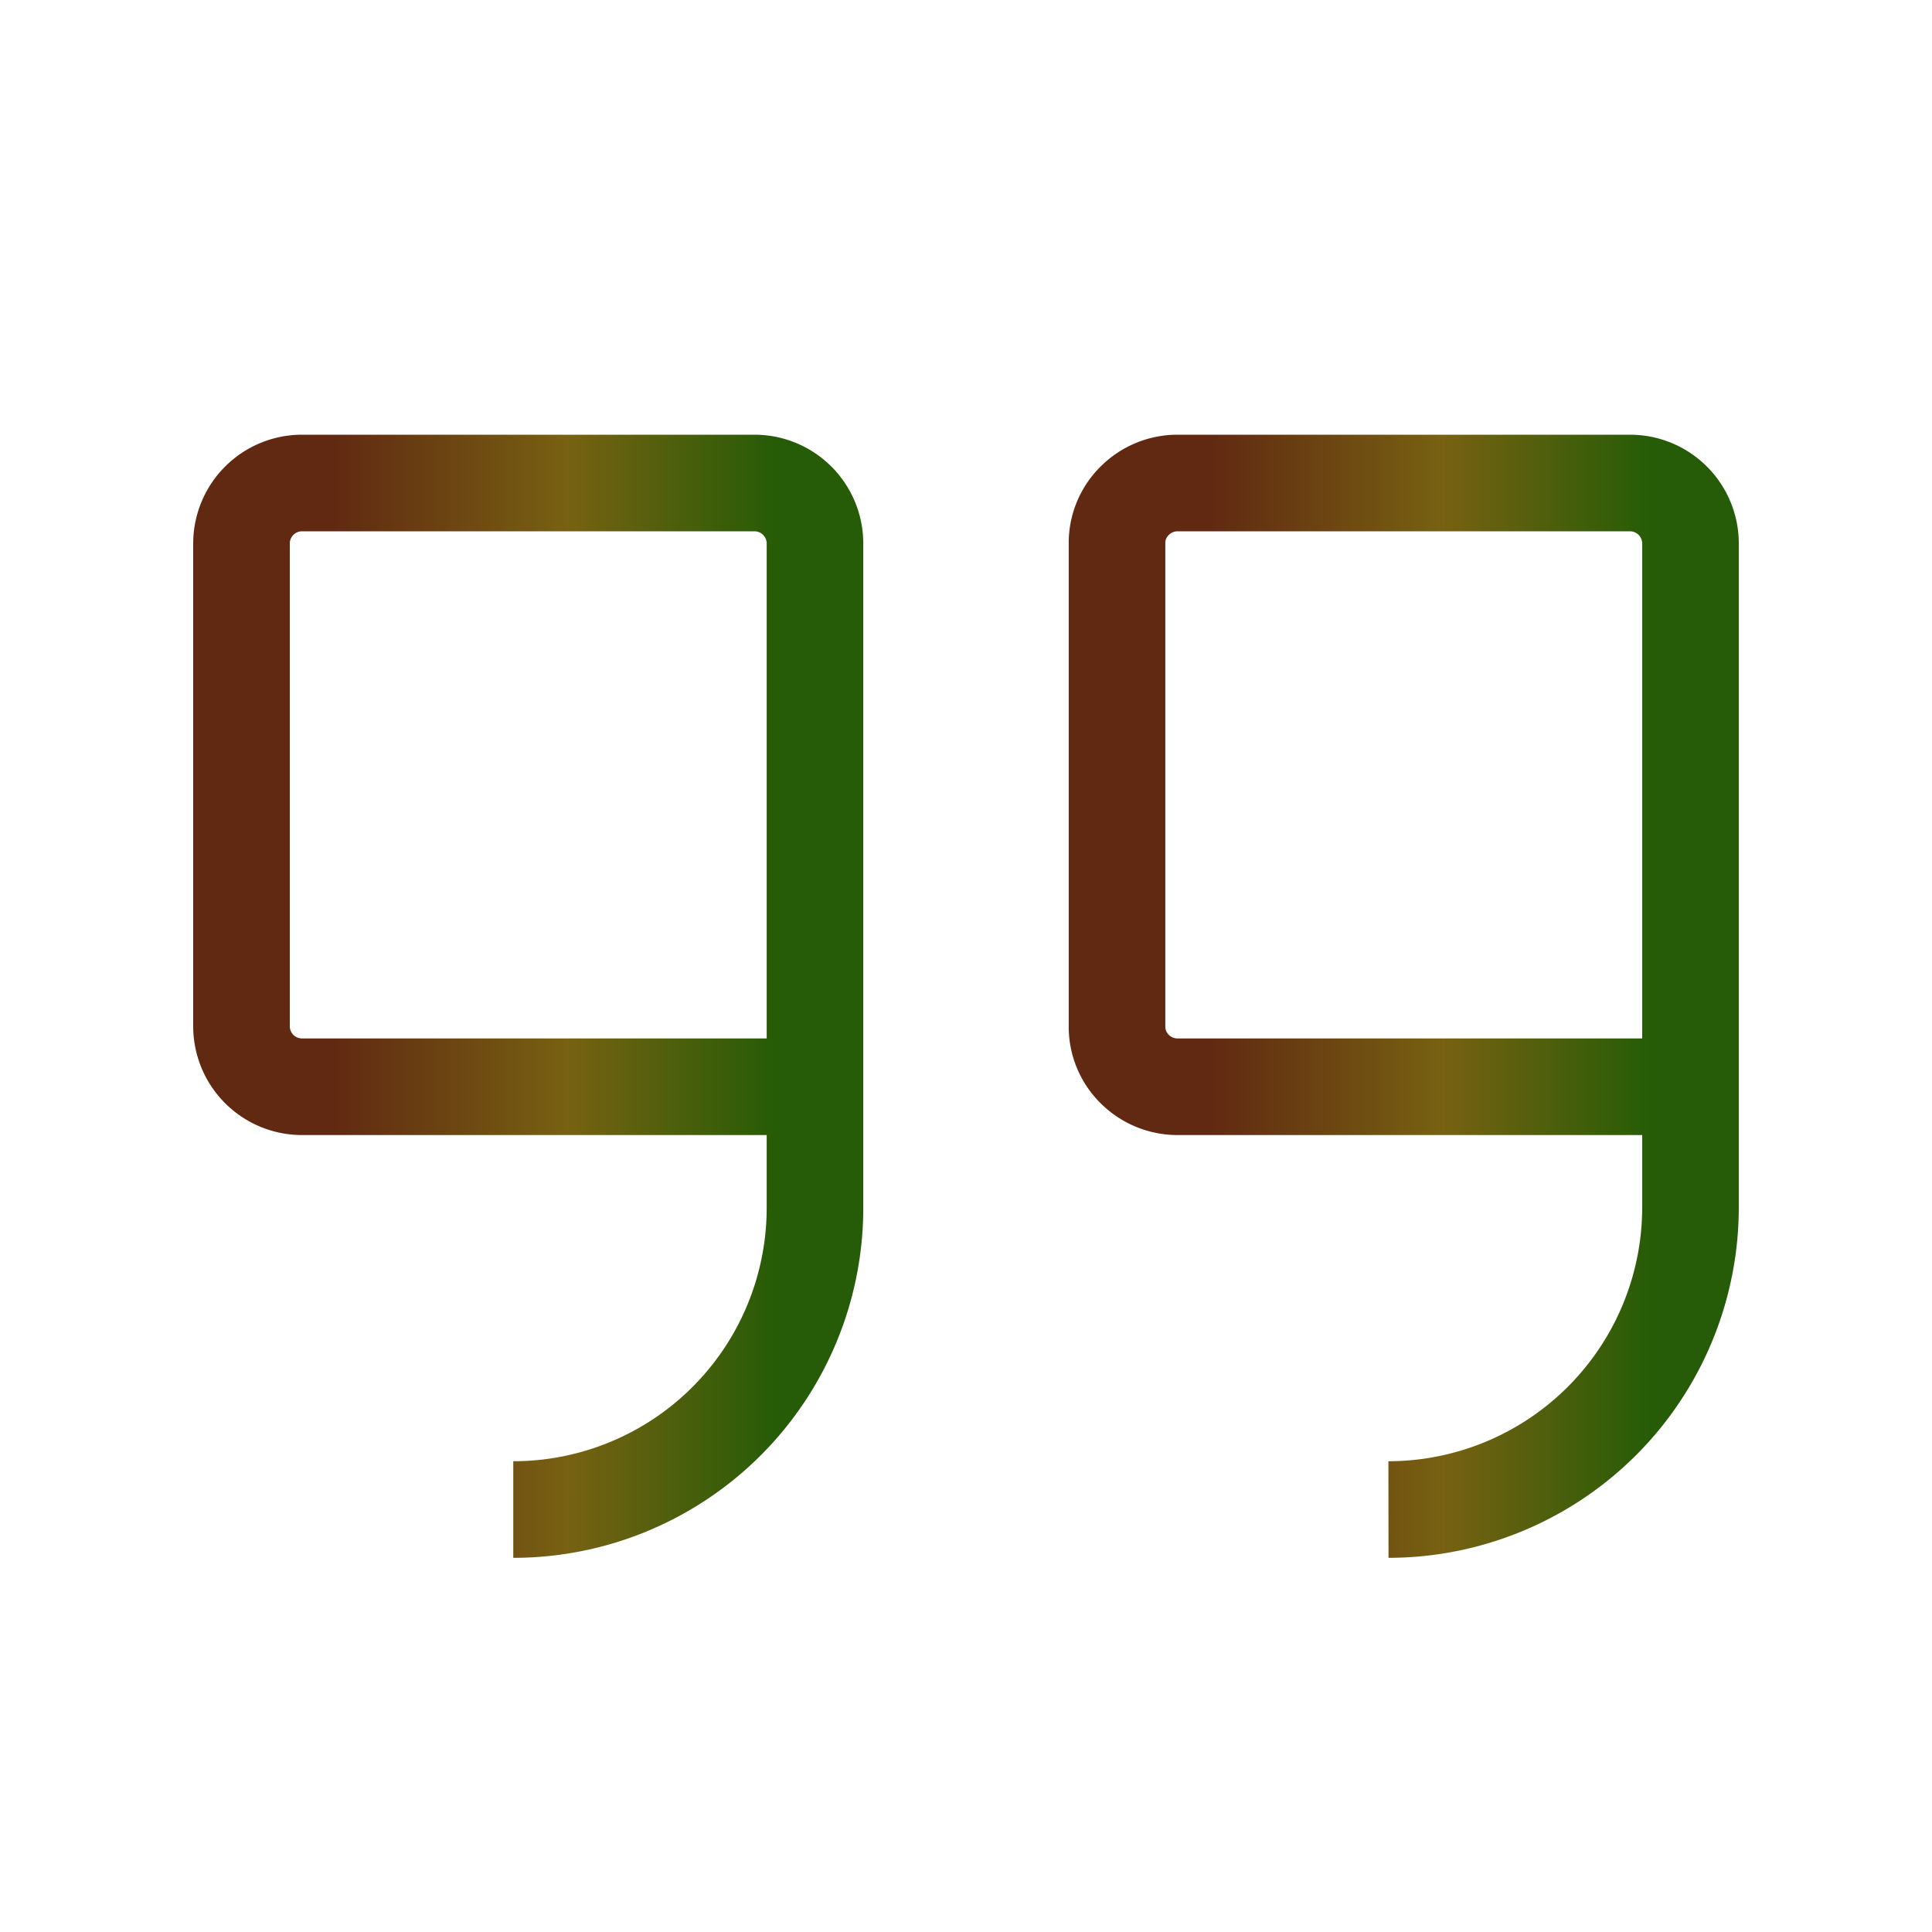
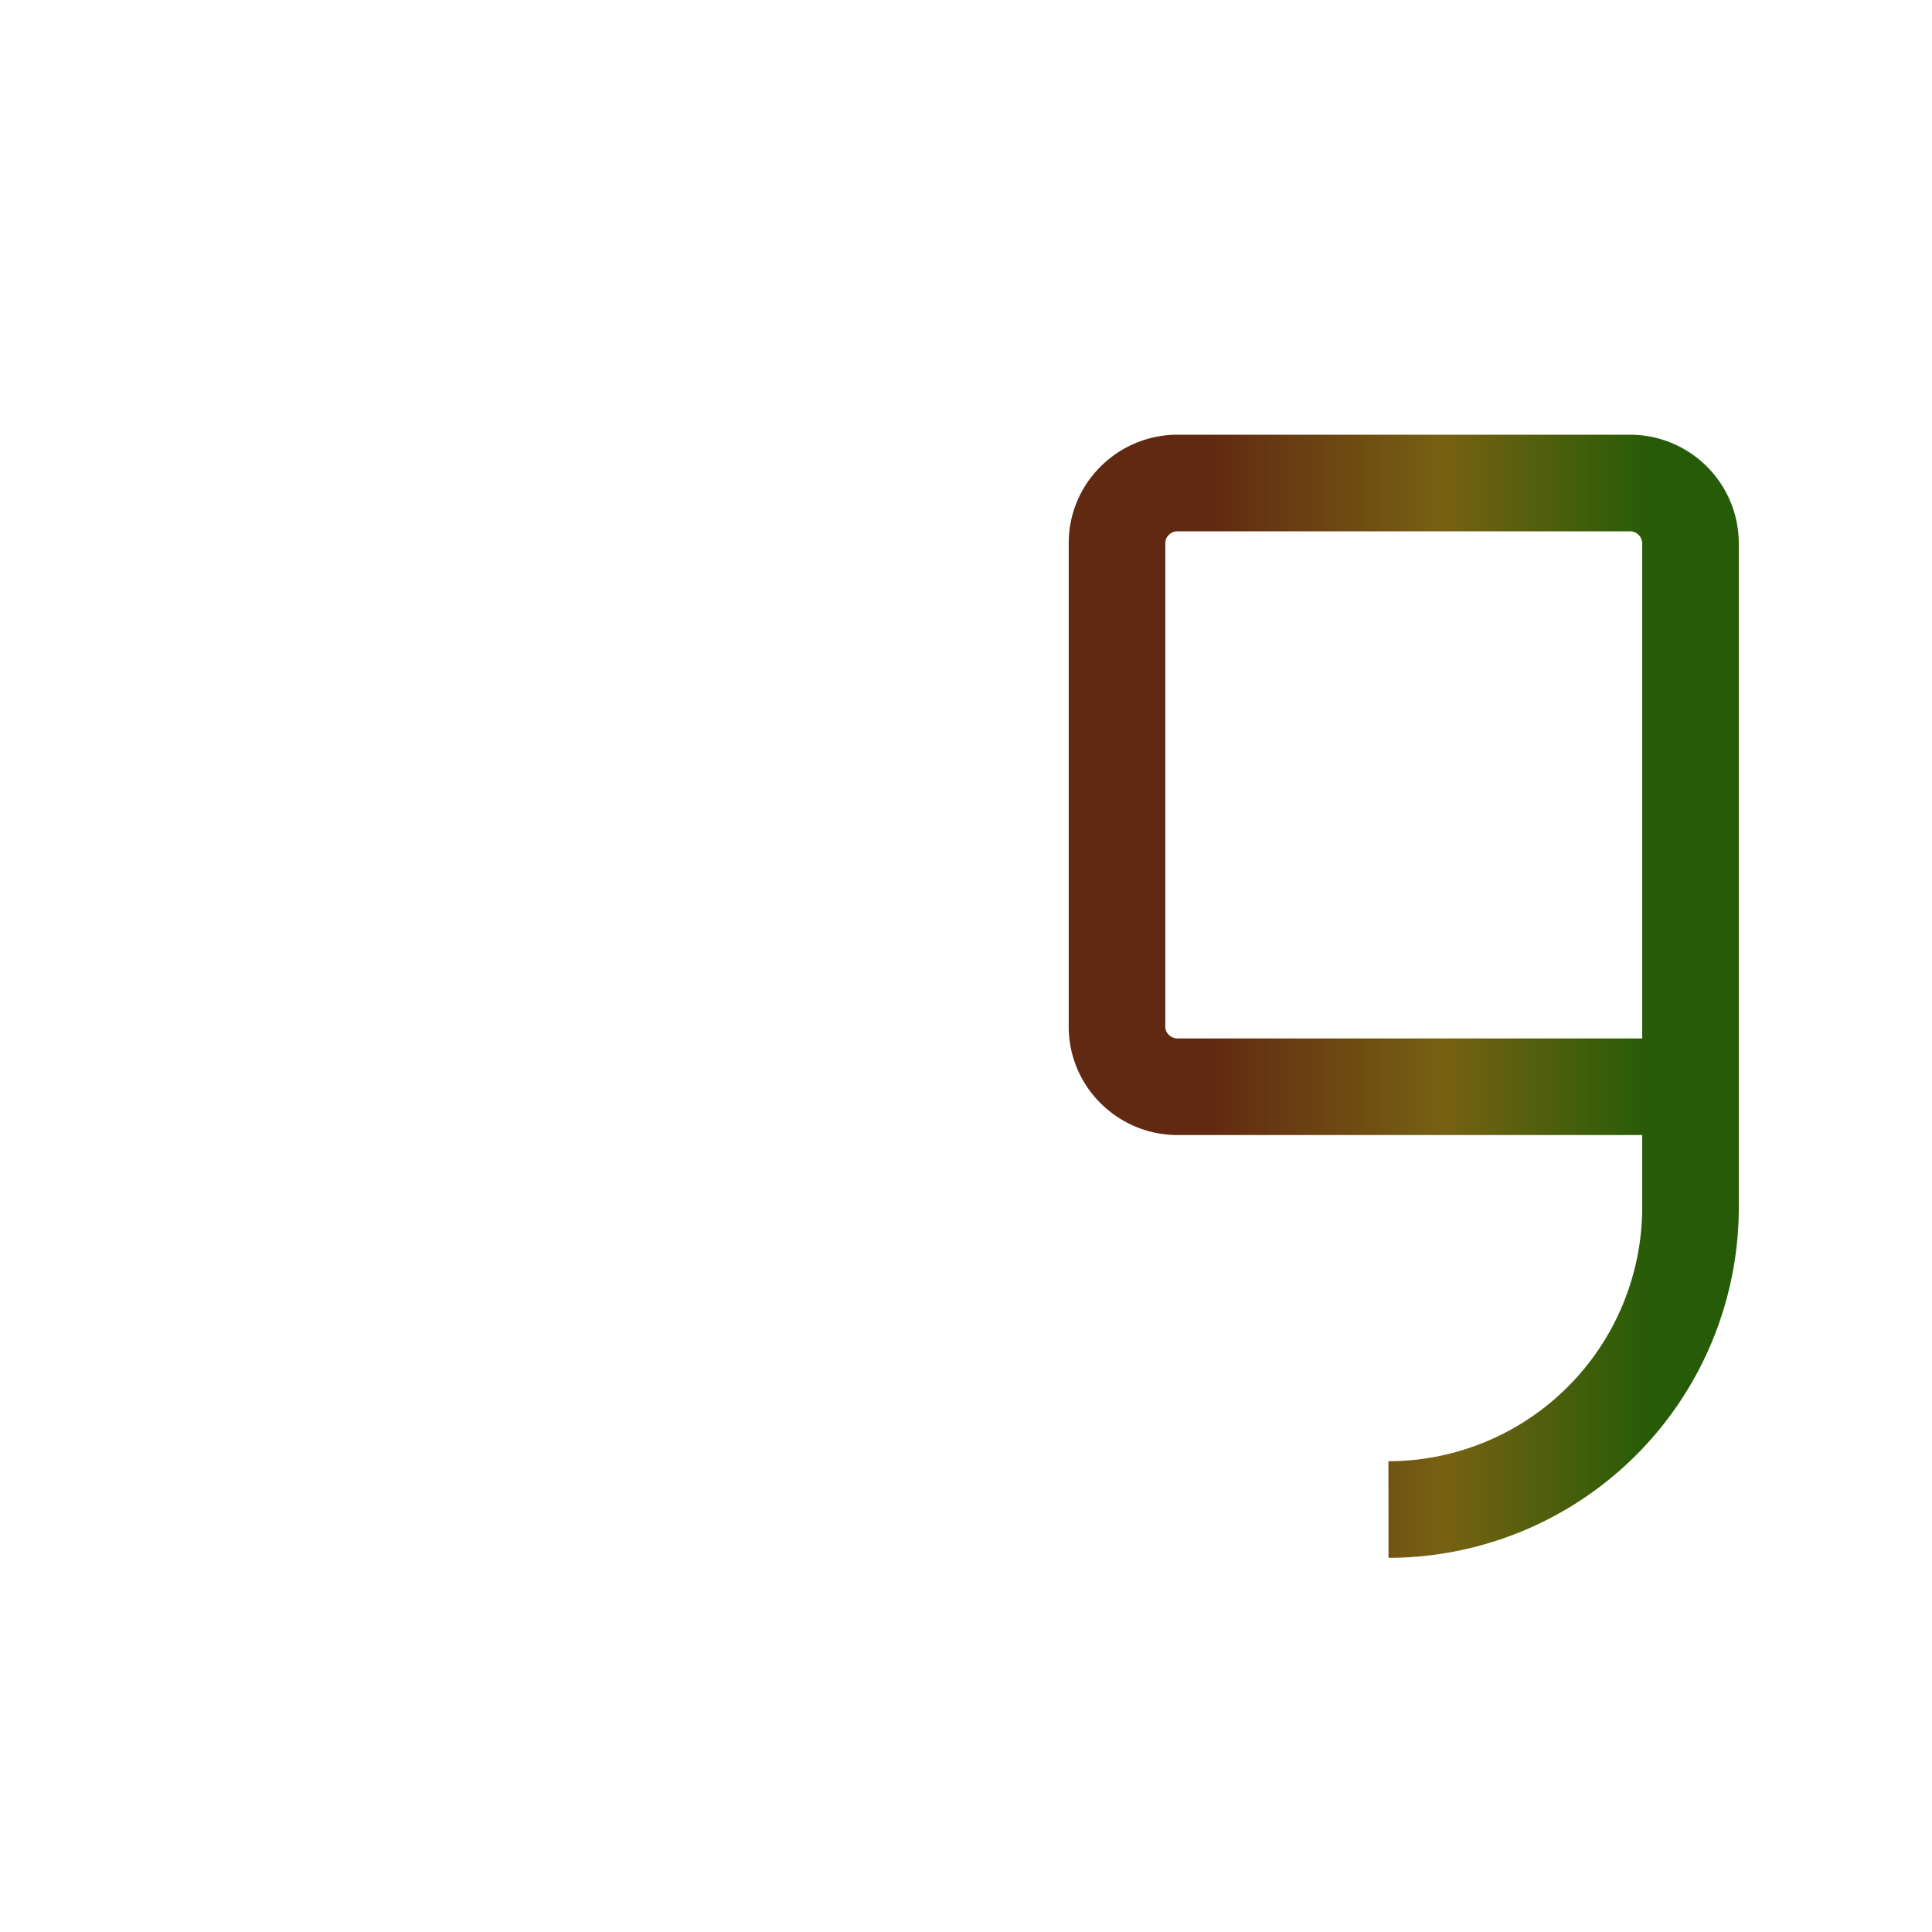
<svg xmlns="http://www.w3.org/2000/svg" xmlns:xlink="http://www.w3.org/1999/xlink" id="Lager_1" data-name="Lager 1" viewBox="0 0 60 60">
  <defs>
    <style>.cls-1,.cls-2{fill:none;stroke-miterlimit:10;stroke-width:3px;}.cls-1{stroke:url(#Namnlös_övertoning_4);}.cls-2{stroke:url(#Namnlös_övertoning_4-2);}</style>
    <linearGradient id="Namnlös_övertoning_4" x1="6" y1="30.94" x2="26.81" y2="30.94" gradientUnits="userSpaceOnUse">
      <stop offset="0.21" stop-color="#612912" />
      <stop offset="0.56" stop-color="#776112" />
      <stop offset="0.87" stop-color="#265c07" />
    </linearGradient>
    <linearGradient id="Namnlös_övertoning_4-2" x1="33.19" y1="30.94" x2="54" y2="30.94" xlink:href="#Namnlös_övertoning_4" />
  </defs>
-   <path class="cls-1" d="M25.31,33.75H9.38A1.88,1.88,0,0,1,7.5,31.88v-15A1.88,1.88,0,0,1,9.38,15H23.44a1.88,1.88,0,0,1,1.87,1.88V37.5a9.37,9.37,0,0,1-9.37,9.38" />
  <path class="cls-2" d="M52.5,33.75H36.56a1.88,1.88,0,0,1-1.32-.55,1.84,1.84,0,0,1-.55-1.32v-15a1.84,1.84,0,0,1,.55-1.33A1.88,1.88,0,0,1,36.56,15H50.62a1.88,1.88,0,0,1,1.88,1.88V37.5a9.39,9.39,0,0,1-9.38,9.38" />
</svg>